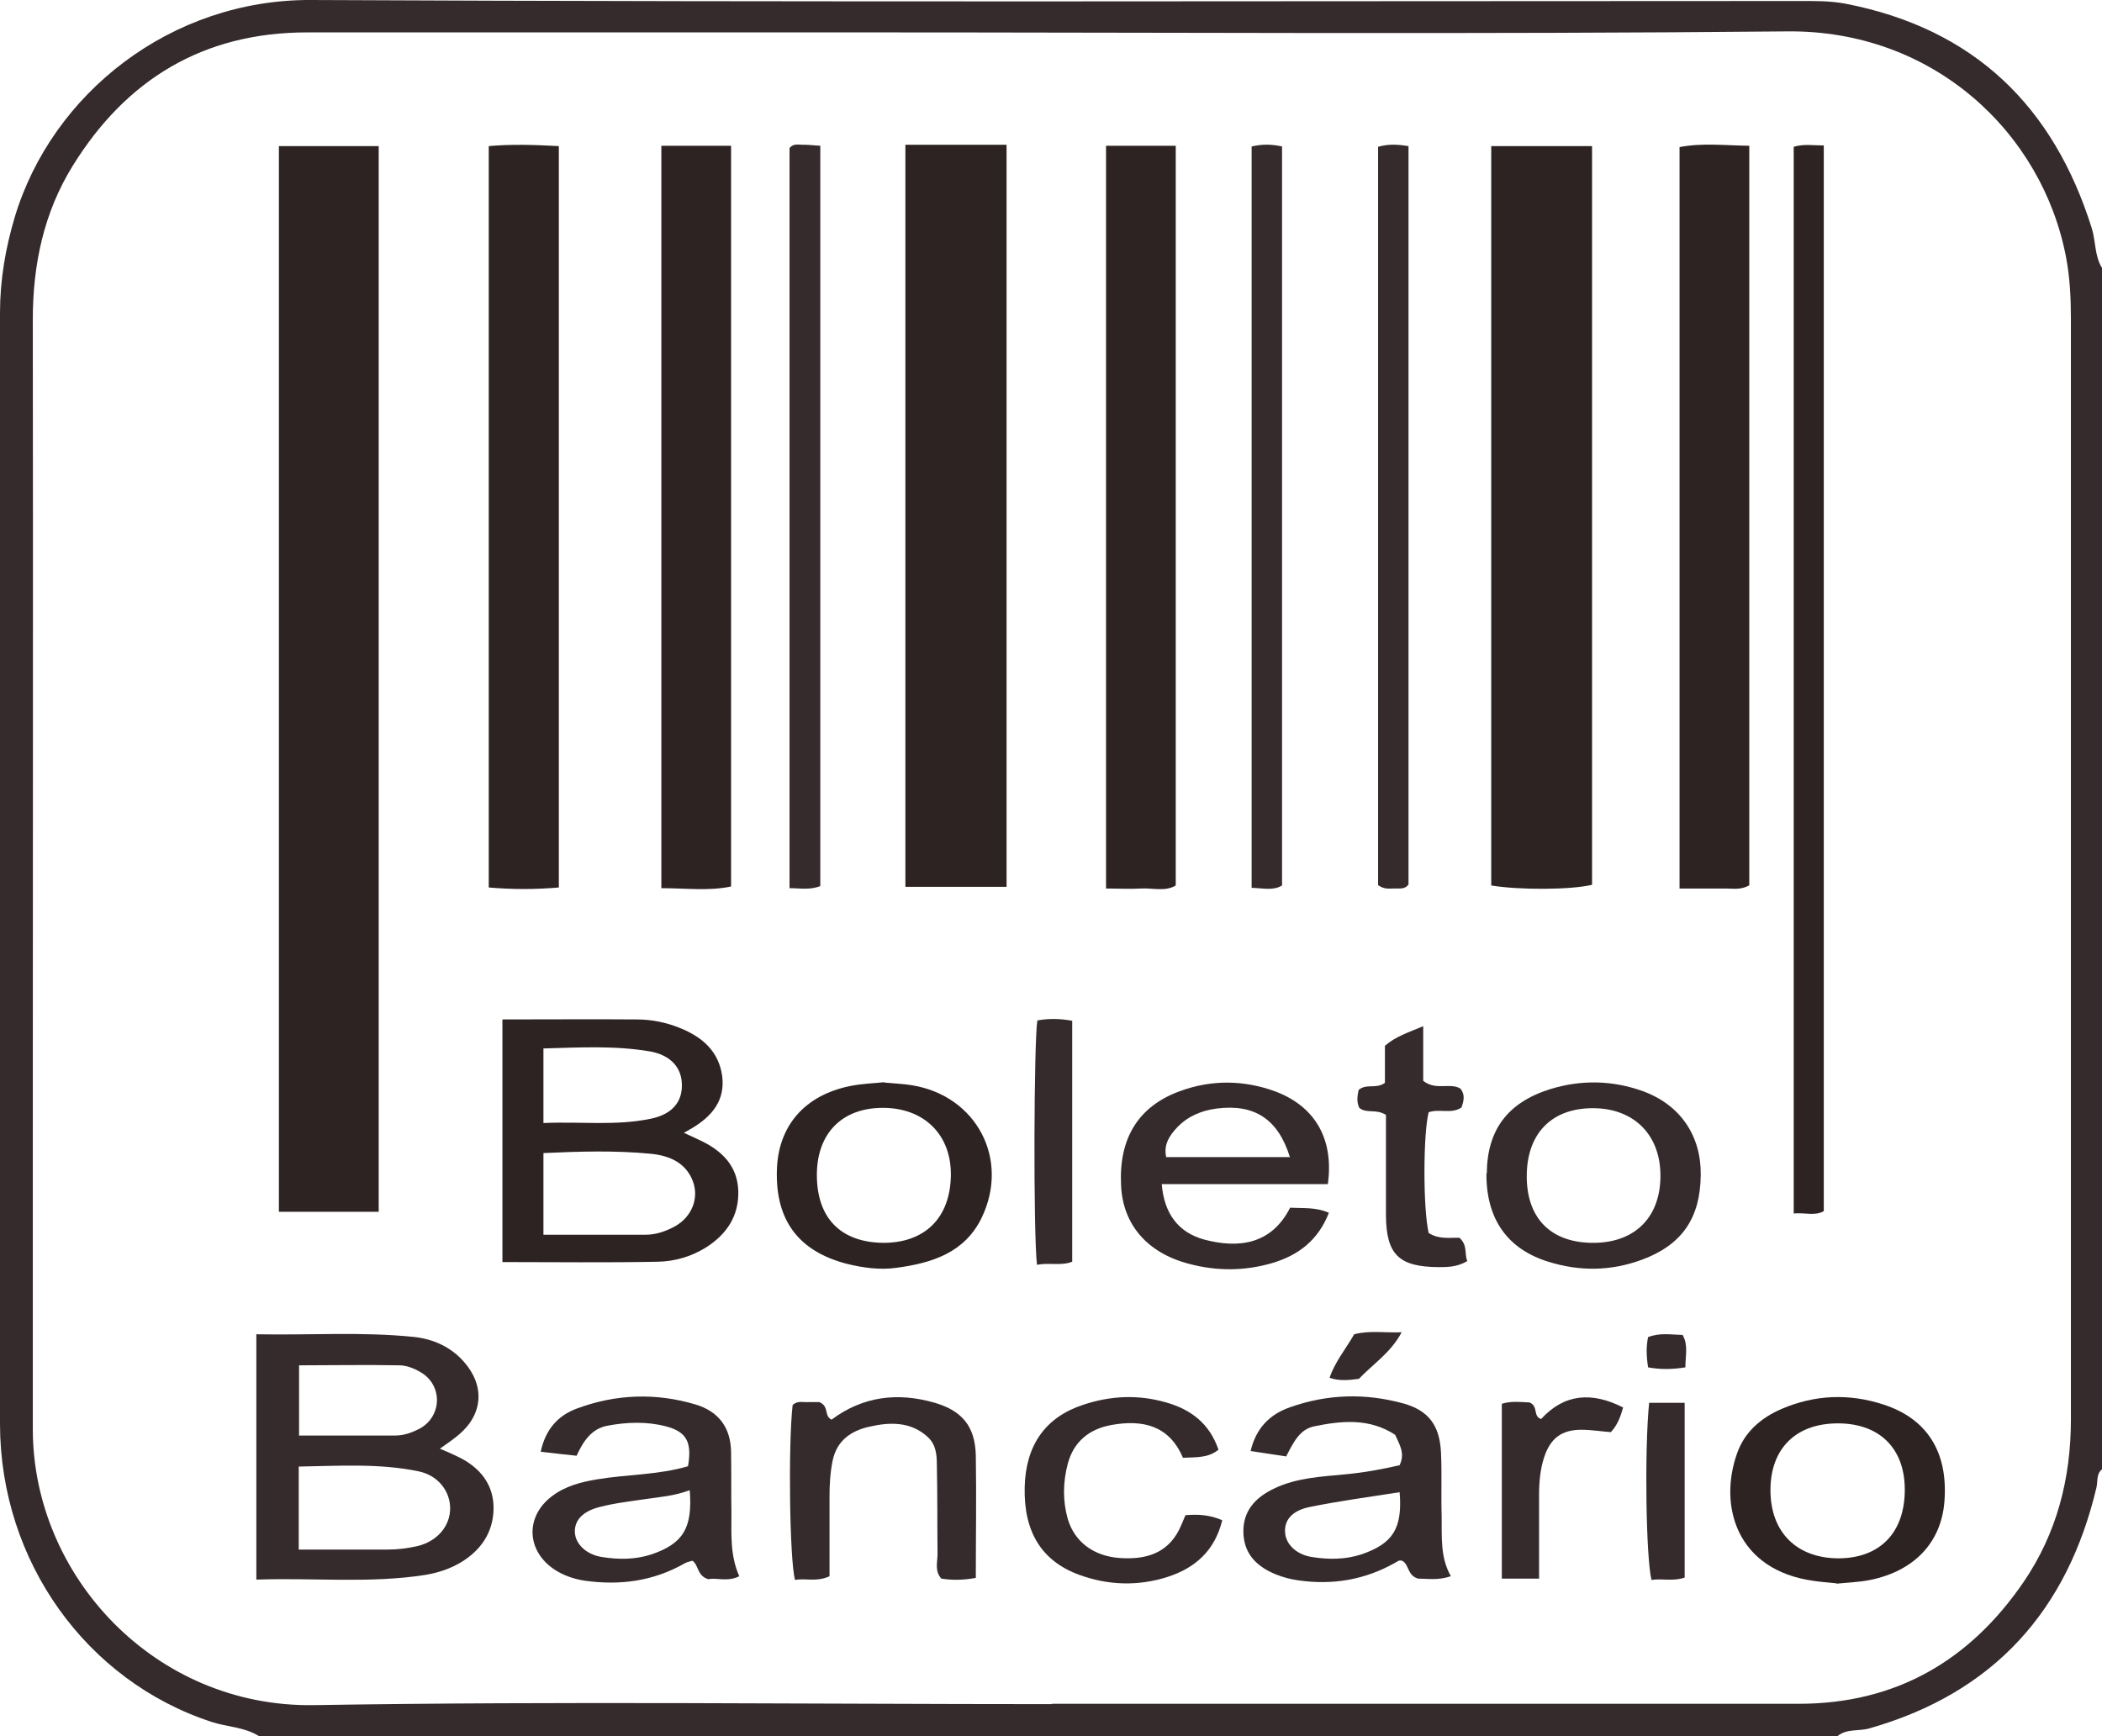
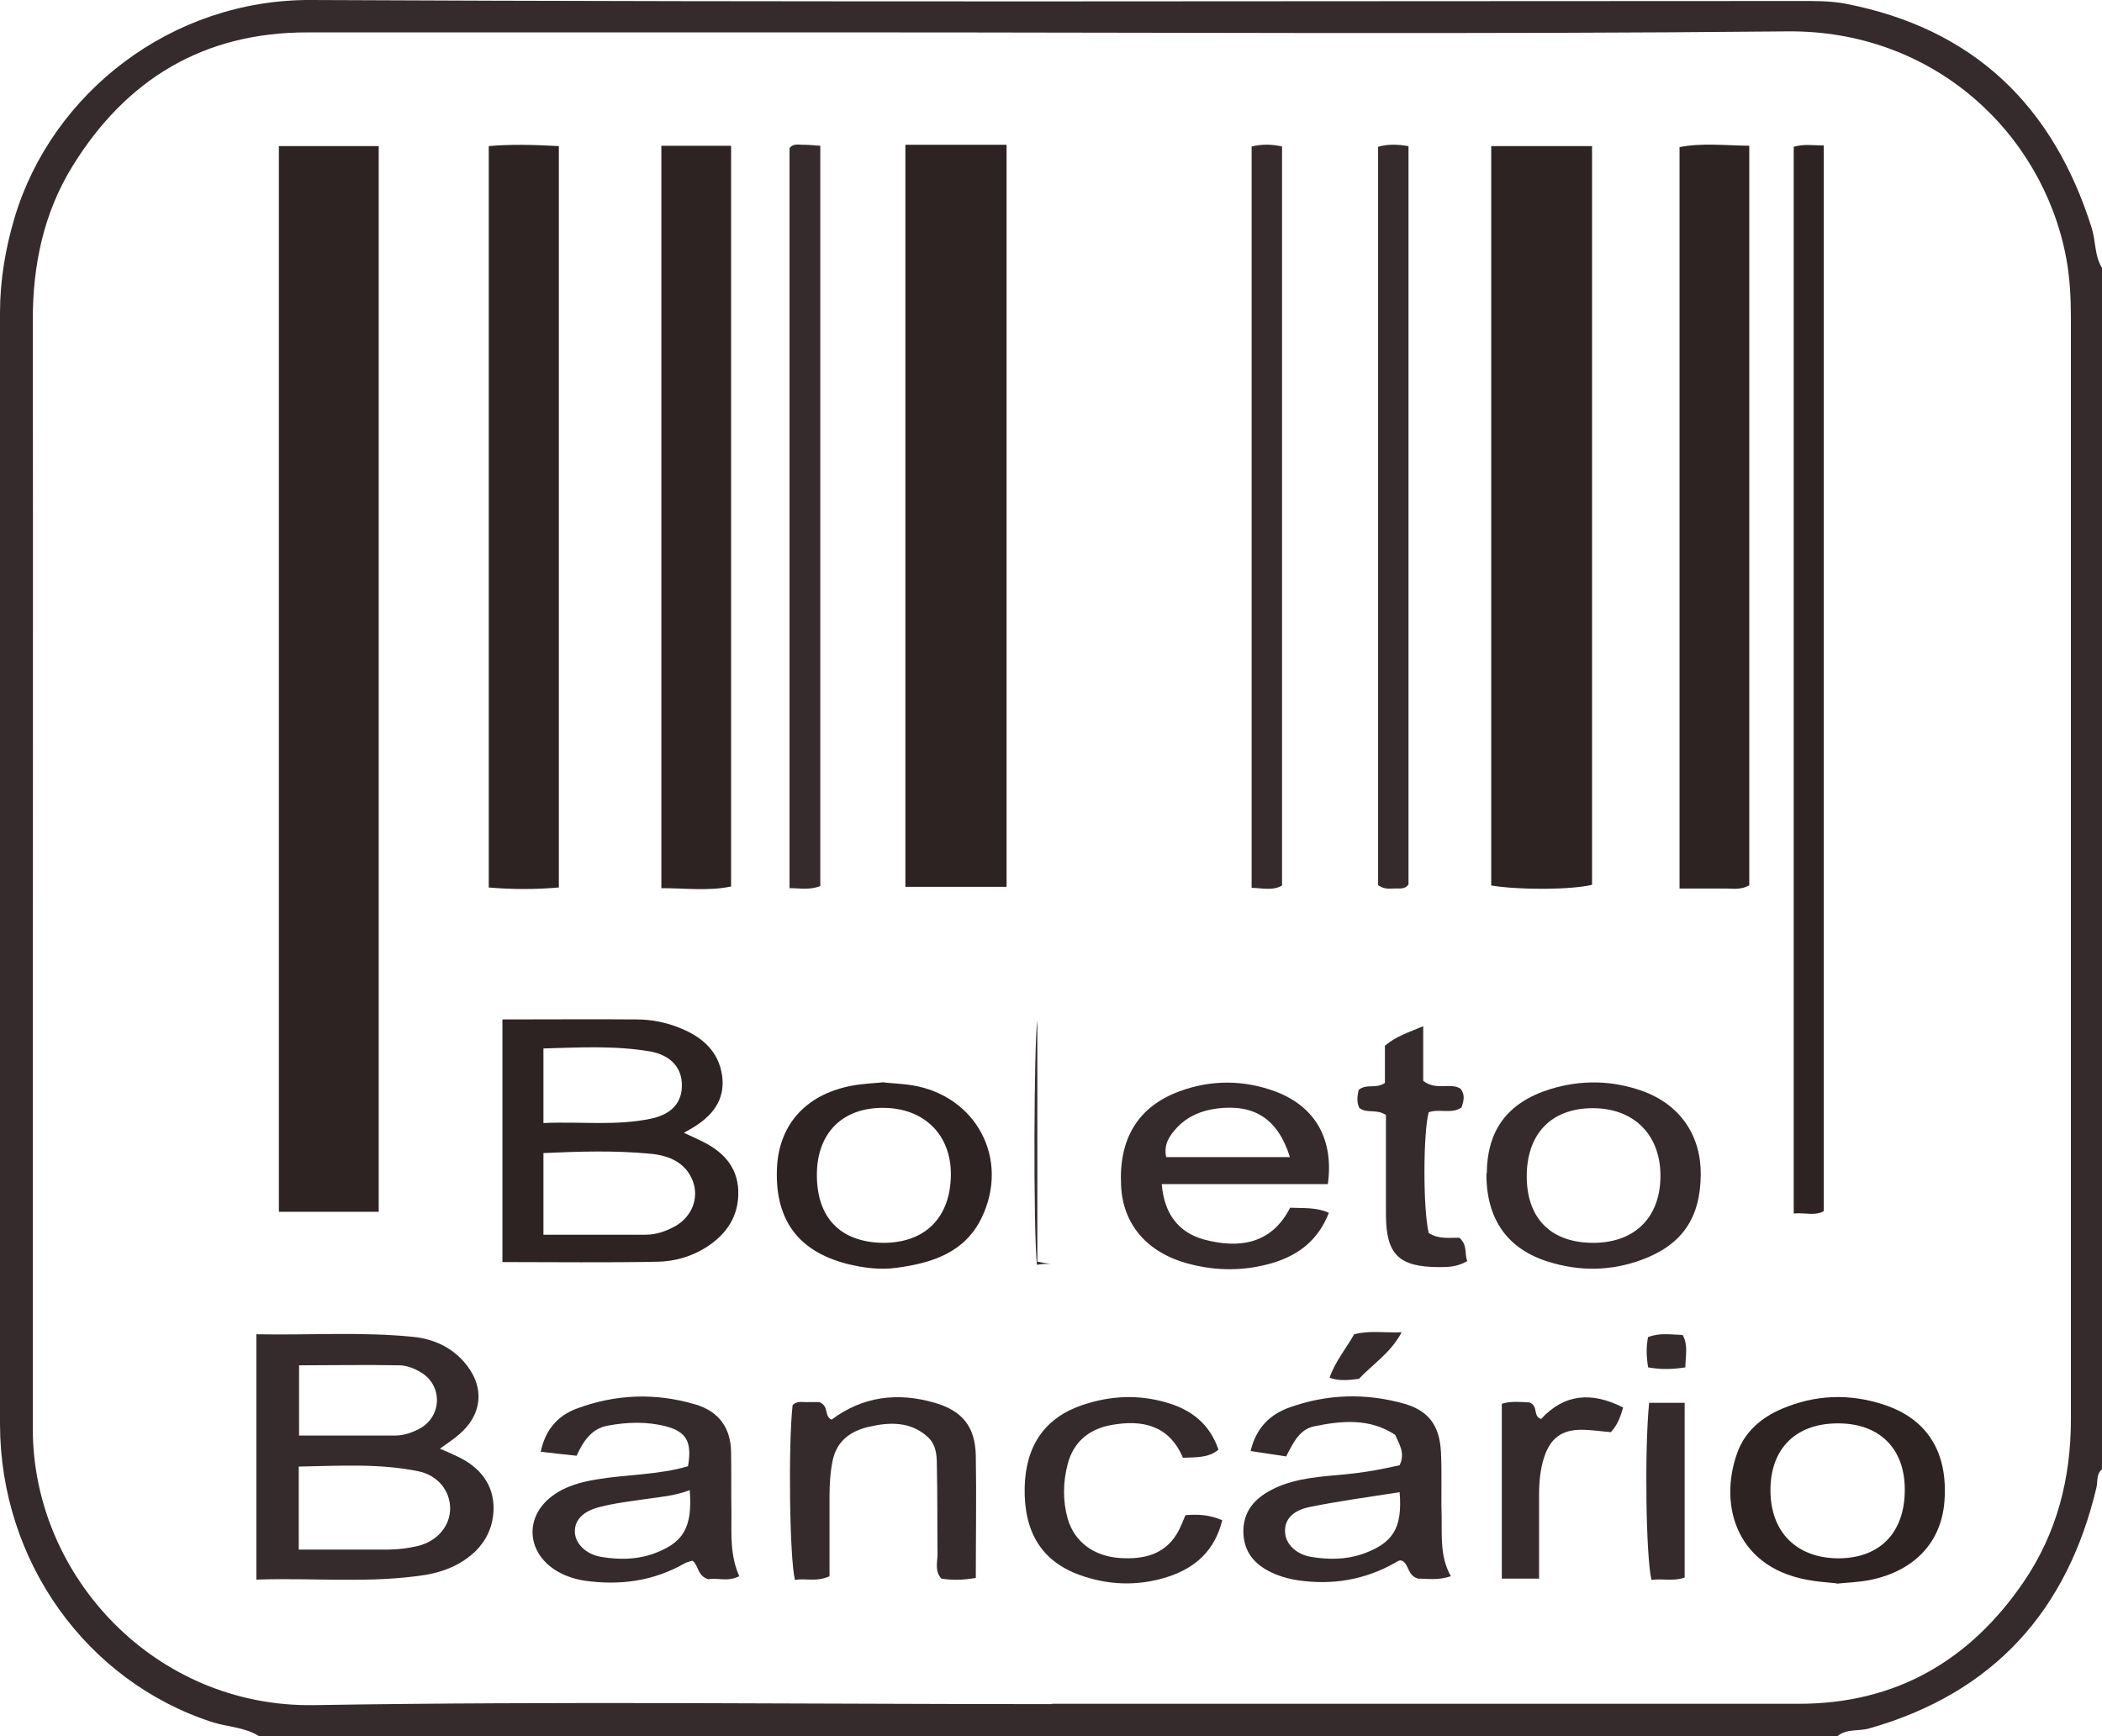
<svg xmlns="http://www.w3.org/2000/svg" width="92" height="76" viewBox="0 0 92 76" fill="none">
  <g clip-path="url(#clip0_6000_62448)">
    <path d="M80.406 76H11.339C10.711 75.601 9.963 75.601 9.275 75.38C3.785 73.592 0.015 68.349 0 62.351C0 46.132 0 29.913 0 13.694C0 12.261 0.239 10.872 0.643 9.513C2.274 4.077 7.495 -0.029 13.613 0C35.304 0.104 56.995 0.044 78.686 0.044C79.389 0.044 80.077 0.03 80.781 0.163C86.405 1.256 89.876 4.653 91.551 9.986C91.731 10.562 91.671 11.197 92 11.729V64.316C91.746 64.523 91.82 64.833 91.761 65.099C90.489 70.49 87.273 74.109 81.813 75.66C81.349 75.793 80.825 75.66 80.421 76H80.406ZM46.045 74.582C56.935 74.582 67.826 74.582 78.731 74.582C82.98 74.582 86.211 72.691 88.559 69.264C90.025 67.122 90.639 64.715 90.639 62.13C90.639 46.058 90.639 30.001 90.639 13.93C90.639 13.043 90.594 12.142 90.429 11.271C89.397 5.82 84.625 1.3 78.207 1.374C64.639 1.507 51.071 1.418 37.503 1.418C29.485 1.418 21.467 1.418 13.448 1.418C8.886 1.418 5.52 3.486 3.186 7.253C1.915 9.306 1.436 11.581 1.436 13.989C1.451 25.998 1.436 38.008 1.436 50.017C1.436 54.197 1.436 58.378 1.436 62.558C1.436 68.984 6.777 74.745 13.733 74.641C24.503 74.464 35.274 74.597 46.045 74.597V74.582Z" fill="#352B2C" />
    <path d="M12.207 6.396H16.575V53.045H12.207V6.396Z" fill="#2E2323" />
    <path d="M39.627 38.834V6.337H44.055V38.82H39.627V38.834Z" fill="#2E2323" />
    <path d="M65.268 6.396H69.681V38.731C68.768 38.953 66.509 38.967 65.268 38.761V6.396Z" fill="#2E2323" />
    <path d="M24.459 38.849C23.412 38.938 22.439 38.938 21.392 38.849V6.396C22.379 6.307 23.382 6.337 24.459 6.396V38.864V38.849Z" fill="#2E2323" />
    <path d="M28.946 6.381H31.998V38.805C31.026 39.012 30.023 38.879 28.946 38.879V6.381Z" fill="#2E2323" />
-     <path d="M48.409 6.381H51.46V38.761C50.997 39.041 50.458 38.864 49.934 38.894C49.456 38.923 48.962 38.894 48.409 38.894V6.381Z" fill="#2E2323" />
    <path d="M76.577 38.746C76.188 38.967 75.859 38.894 75.53 38.894C74.886 38.894 74.228 38.894 73.51 38.894V6.44C74.483 6.248 75.485 6.366 76.562 6.381V38.746H76.577Z" fill="#2E2323" />
    <path d="M78.507 6.426C78.956 6.293 79.345 6.367 79.823 6.367V53.015C79.449 53.237 79.016 53.075 78.507 53.119V6.426Z" fill="#2E2323" />
    <path d="M11.235 58.407C13.568 58.451 15.857 58.289 18.131 58.525C18.954 58.614 19.717 58.954 20.285 59.589C21.227 60.638 21.153 61.893 20.091 62.794C19.851 63.001 19.582 63.178 19.253 63.415C19.567 63.548 19.806 63.651 20.046 63.769C21.003 64.227 21.616 64.981 21.602 66.044C21.587 67.093 21.033 67.891 20.12 68.422C19.657 68.688 19.148 68.851 18.625 68.939C16.186 69.323 13.733 69.057 11.22 69.146V58.392L11.235 58.407ZM13.075 67.831C14.451 67.831 15.723 67.831 16.979 67.831C17.428 67.831 17.877 67.772 18.311 67.669C19.163 67.447 19.702 66.783 19.702 66.029C19.702 65.276 19.178 64.582 18.311 64.404C16.59 64.05 14.84 64.168 13.075 64.198V67.846V67.831ZM13.105 62.839C14.541 62.839 15.932 62.839 17.308 62.839C17.682 62.839 18.041 62.706 18.355 62.543C19.358 62.011 19.387 60.623 18.4 60.062C18.131 59.899 17.787 59.766 17.473 59.766C16.022 59.737 14.556 59.766 13.09 59.766V62.868L13.105 62.839Z" fill="#352B2C" />
    <path d="M21.99 44.625C24.025 44.625 25.954 44.61 27.869 44.625C28.527 44.625 29.171 44.758 29.784 45.009C30.756 45.408 31.459 46.028 31.609 47.107C31.744 48.17 31.16 48.865 30.293 49.382C30.188 49.441 30.083 49.5 29.934 49.588C30.218 49.721 30.487 49.84 30.727 49.958C31.624 50.401 32.267 51.051 32.312 52.1C32.357 53.222 31.804 54.035 30.891 54.611C30.248 55.01 29.53 55.216 28.797 55.231C26.553 55.276 24.309 55.246 21.99 55.246V44.61V44.625ZM23.785 50.46V54.049C25.311 54.049 26.792 54.049 28.258 54.049C28.707 54.049 29.141 53.902 29.545 53.68C30.278 53.267 30.607 52.454 30.323 51.701C30.008 50.873 29.261 50.578 28.468 50.504C26.927 50.356 25.371 50.401 23.785 50.475V50.46ZM23.785 49.16C25.416 49.086 26.957 49.293 28.498 48.968C29.41 48.776 29.859 48.244 29.844 47.491C29.844 46.737 29.35 46.191 28.468 46.028C26.927 45.763 25.386 45.851 23.785 45.895V49.145V49.16Z" fill="#2E2323" />
    <path d="M35.903 38.79C35.424 38.968 35.02 38.879 34.556 38.879V6.485C34.736 6.248 34.99 6.352 35.229 6.337C35.424 6.337 35.633 6.367 35.903 6.381V38.79Z" fill="#352B2C" />
    <path d="M54.781 6.411C55.245 6.307 55.634 6.307 56.113 6.411V38.761C55.724 38.997 55.29 38.879 54.781 38.864V6.411Z" fill="#352B2C" />
    <path d="M60.316 6.426C60.78 6.293 61.184 6.322 61.647 6.396V38.716C61.483 38.953 61.228 38.879 60.989 38.894C60.795 38.894 60.585 38.938 60.316 38.746V6.426Z" fill="#352B2C" />
    <path d="M56.307 63.754C55.753 63.666 55.275 63.607 54.736 63.518C54.975 62.514 55.574 61.908 56.471 61.598C58.102 61.022 59.763 60.977 61.423 61.435C62.53 61.745 63.009 62.395 63.069 63.577C63.113 64.508 63.069 65.438 63.098 66.369C63.113 67.255 63.024 68.156 63.502 68.998C62.934 69.19 62.455 69.102 62.066 69.102C61.602 68.969 61.677 68.511 61.393 68.334C61.243 68.26 61.154 68.363 61.064 68.407C59.733 69.161 58.311 69.397 56.8 69.175C56.486 69.131 56.157 69.043 55.858 68.924C55.05 68.599 54.467 68.068 54.422 67.137C54.377 66.162 54.931 65.556 55.768 65.158C56.756 64.685 57.818 64.641 58.88 64.537C59.688 64.463 60.495 64.316 61.258 64.138C61.513 63.607 61.243 63.222 61.064 62.809C59.942 62.07 58.715 62.188 57.504 62.44C56.89 62.573 56.621 63.119 56.307 63.725V63.754ZM61.258 65.32C59.942 65.527 58.611 65.704 57.309 65.97C56.531 66.132 56.202 66.561 56.247 67.093C56.277 67.595 56.741 68.053 57.414 68.156C58.147 68.274 58.88 68.274 59.598 68.038C60.959 67.565 61.393 66.915 61.258 65.305V65.32Z" fill="#352B2C" />
    <path d="M56.472 52.867C57.07 52.897 57.593 52.838 58.162 53.089C57.698 54.286 56.831 54.95 55.679 55.29C54.467 55.645 53.24 55.645 52.029 55.32C50.219 54.847 49.142 53.606 49.067 51.893C48.962 49.839 49.815 48.436 51.625 47.771C53.016 47.254 54.452 47.269 55.843 47.786C57.579 48.451 58.386 49.884 58.117 51.834H50.847C50.952 53.133 51.58 53.946 52.687 54.256C54.228 54.67 55.649 54.463 56.457 52.882L56.472 52.867ZM56.457 50.652C55.933 48.968 54.886 48.318 53.255 48.525C52.582 48.613 51.984 48.864 51.52 49.352C51.191 49.706 50.922 50.09 51.041 50.652H56.457Z" fill="#352B2C" />
    <path d="M25.251 63.725C24.713 63.666 24.234 63.621 23.666 63.548C23.875 62.573 24.413 61.967 25.251 61.657C26.957 61.022 28.707 60.963 30.442 61.48C31.474 61.79 31.983 62.514 31.998 63.562C32.013 64.449 31.998 65.35 32.013 66.236C32.013 67.167 31.953 68.097 32.357 68.998C31.833 69.264 31.34 69.043 31.011 69.131C30.502 68.984 30.592 68.526 30.308 68.319C30.173 68.363 30.053 68.378 29.963 68.437C28.587 69.22 27.121 69.412 25.565 69.19C25.117 69.117 24.683 68.969 24.309 68.732C23.037 67.92 22.962 66.384 24.174 65.483C24.743 65.054 25.416 64.877 26.119 64.759C27.45 64.537 28.811 64.567 30.113 64.183C30.293 63.134 30.053 62.676 29.156 62.44C28.318 62.218 27.435 62.248 26.583 62.41C25.88 62.543 25.52 63.105 25.236 63.725H25.251ZM30.188 65.232C29.515 65.483 28.901 65.527 28.288 65.616C27.6 65.719 26.912 65.793 26.238 65.97C25.476 66.162 25.131 66.576 25.162 67.093C25.191 67.58 25.655 68.053 26.343 68.156C27.076 68.275 27.809 68.275 28.527 68.038C29.889 67.566 30.322 66.901 30.188 65.232Z" fill="#352B2C" />
    <path d="M80.376 69.308C79.972 69.264 79.688 69.249 79.404 69.205C75.993 68.747 75.201 65.896 76.038 63.592C76.367 62.676 77.085 62.056 77.983 61.672C79.434 61.051 80.93 60.992 82.426 61.48C84.356 62.1 85.268 63.577 85.104 65.719C84.969 67.506 83.802 68.762 81.857 69.161C81.334 69.264 80.795 69.279 80.391 69.323L80.376 69.308ZM83.368 65.202C83.368 63.415 82.276 62.322 80.481 62.307C78.626 62.292 77.489 63.385 77.489 65.232C77.489 67.063 78.626 68.201 80.451 68.215C82.276 68.215 83.368 67.093 83.368 65.217V65.202Z" fill="#2E2323" />
    <path d="M65.073 51.376C65.088 49.47 65.971 48.274 67.826 47.683C69.202 47.255 70.578 47.284 71.925 47.772C73.555 48.377 74.453 49.721 74.438 51.42C74.423 53.326 73.615 54.493 71.865 55.143C70.504 55.645 69.142 55.66 67.766 55.231C65.956 54.67 65.043 53.34 65.058 51.361L65.073 51.376ZM69.77 54.404C71.611 54.389 72.718 53.222 72.673 51.361C72.628 49.603 71.446 48.495 69.681 48.51C67.856 48.525 66.794 49.677 66.823 51.568C66.853 53.385 67.93 54.419 69.77 54.404Z" fill="#352B2C" />
    <path d="M38.7 47.387C39.178 47.432 39.552 47.446 39.911 47.505C42.739 47.963 44.205 50.74 42.963 53.311C42.215 54.847 40.779 55.29 39.238 55.497C38.505 55.6 37.772 55.497 37.054 55.32C34.96 54.773 33.943 53.429 34.002 51.243C34.047 49.293 35.214 47.934 37.234 47.535C37.757 47.432 38.296 47.417 38.7 47.373V47.387ZM38.625 54.404C40.465 54.419 41.587 53.325 41.617 51.464C41.647 49.677 40.45 48.495 38.64 48.495C36.86 48.495 35.768 49.603 35.753 51.39C35.738 53.296 36.77 54.374 38.64 54.404H38.625Z" fill="#2E2323" />
    <path d="M42.709 69.072C42.126 69.175 41.662 69.175 41.198 69.102C40.899 68.762 41.034 68.378 41.034 68.023C41.019 66.723 41.034 65.424 41.004 64.138C41.004 63.695 40.974 63.237 40.6 62.898C39.852 62.218 38.939 62.248 38.042 62.454C37.249 62.632 36.621 63.06 36.441 63.946C36.336 64.463 36.306 64.995 36.306 65.512C36.306 66.679 36.306 67.846 36.306 68.998C35.738 69.264 35.259 69.072 34.795 69.161C34.556 68.245 34.496 63.237 34.691 61.509C34.885 61.302 35.14 61.391 35.379 61.376C35.588 61.376 35.783 61.376 35.858 61.376C36.306 61.553 36.052 61.982 36.396 62.144C37.758 61.125 39.283 60.933 40.914 61.406C42.126 61.76 42.679 62.454 42.709 63.71C42.739 65.483 42.709 67.255 42.709 69.072Z" fill="#352B2C" />
    <path d="M51.894 66.325C52.462 66.28 52.941 66.31 53.495 66.546C53.18 67.846 52.343 68.629 51.101 69.028C49.815 69.441 48.498 69.397 47.242 68.939C45.581 68.334 44.803 67.048 44.848 65.099C44.893 63.267 45.746 62.041 47.406 61.494C48.603 61.095 49.815 61.036 51.041 61.391C52.133 61.701 52.941 62.321 53.33 63.459C52.881 63.828 52.358 63.784 51.774 63.813C51.176 62.395 50.009 62.129 48.633 62.38C47.66 62.558 46.987 63.119 46.733 64.079C46.523 64.877 46.508 65.689 46.733 66.487C47.032 67.506 47.885 68.127 49.022 68.201C50.114 68.274 51.071 68.023 51.61 66.96C51.699 66.782 51.774 66.59 51.879 66.339L51.894 66.325Z" fill="#352B2C" />
    <path d="M62.53 53.975C63.009 54.271 63.487 54.167 63.877 54.182C64.25 54.522 64.086 54.891 64.221 55.202C63.772 55.467 63.353 55.467 62.949 55.467C61.229 55.453 60.675 54.921 60.66 53.207C60.66 51.715 60.66 50.223 60.66 48.805C60.226 48.525 59.807 48.761 59.493 48.495C59.359 48.215 59.419 47.949 59.464 47.712C59.807 47.417 60.226 47.683 60.615 47.402V45.777C61.094 45.364 61.633 45.201 62.291 44.92V47.313C62.859 47.757 63.458 47.373 63.921 47.653C64.131 47.919 64.071 48.185 63.966 48.48C63.532 48.776 63.009 48.525 62.53 48.687C62.291 49.603 62.276 52.867 62.53 53.975Z" fill="#352B2C" />
-     <path d="M45.387 55.379C45.222 53.946 45.252 45.6 45.402 44.669C45.88 44.581 46.374 44.581 46.928 44.684V55.231C46.434 55.423 45.94 55.261 45.387 55.364V55.379Z" fill="#352B2C" />
+     <path d="M45.387 55.379C45.222 53.946 45.252 45.6 45.402 44.669V55.231C46.434 55.423 45.94 55.261 45.387 55.364V55.379Z" fill="#352B2C" />
    <path d="M71.042 61.598C70.922 62.041 70.788 62.381 70.504 62.691C70.1 62.661 69.651 62.587 69.217 62.587C68.334 62.587 67.856 62.971 67.586 63.784C67.407 64.331 67.362 64.892 67.362 65.453C67.362 66.65 67.362 67.846 67.362 69.102H65.731V61.45C66.15 61.317 66.584 61.376 66.943 61.391C67.347 61.553 67.078 61.997 67.452 62.115C68.454 61.022 69.651 60.904 71.042 61.612V61.598Z" fill="#352B2C" />
    <path d="M72.179 61.406H73.734V69.057C73.226 69.234 72.747 69.087 72.283 69.161C72.044 68.23 71.969 63.518 72.179 61.406Z" fill="#352B2C" />
    <path d="M58.192 60.313C58.431 59.604 58.91 59.042 59.269 58.407C59.942 58.23 60.585 58.348 61.348 58.319C60.87 59.219 60.077 59.722 59.478 60.357C59.03 60.416 58.626 60.46 58.192 60.313Z" fill="#352B2C" />
    <path d="M72.149 58.525C72.658 58.333 73.136 58.422 73.645 58.437C73.899 58.88 73.765 59.352 73.765 59.855C73.196 59.943 72.703 59.958 72.134 59.855C72.059 59.382 72.044 58.954 72.134 58.525H72.149Z" fill="#352B2C" />
  </g>
  <defs>
    <clipPath id="clip0_6000_62448">
      <rect width="92" height="76" fill="white" />
    </clipPath>
  </defs>
</svg>